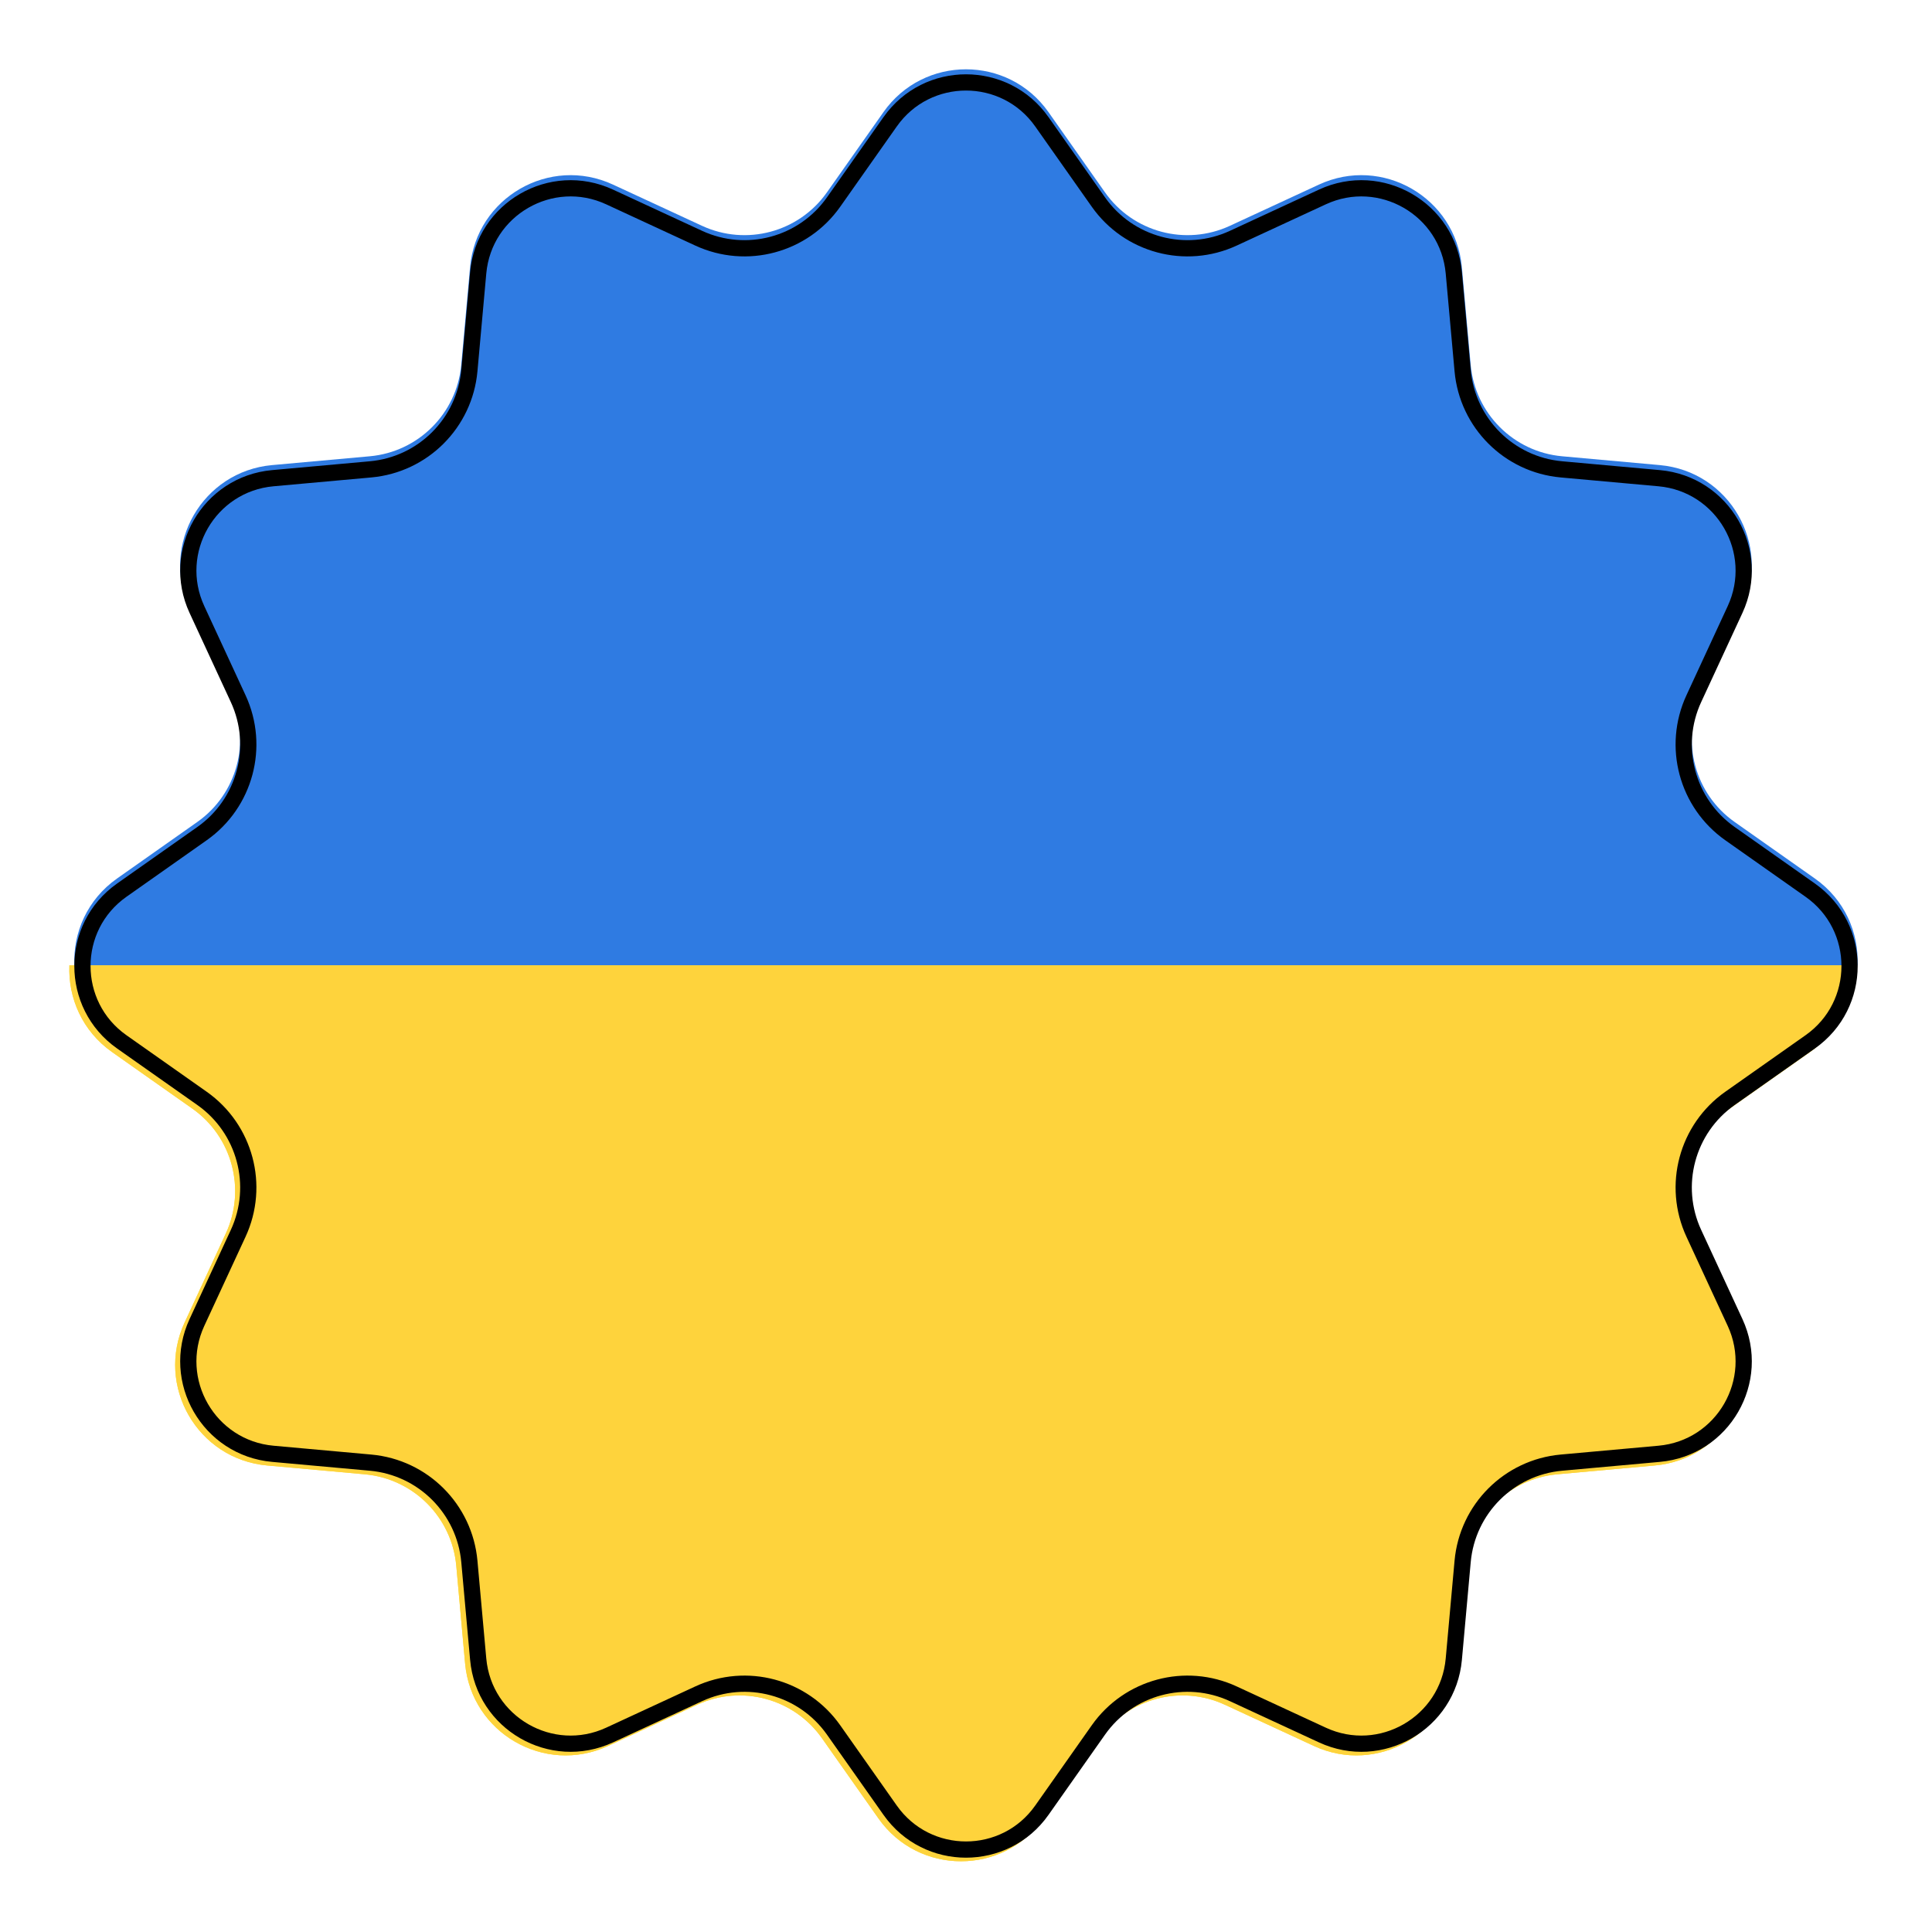
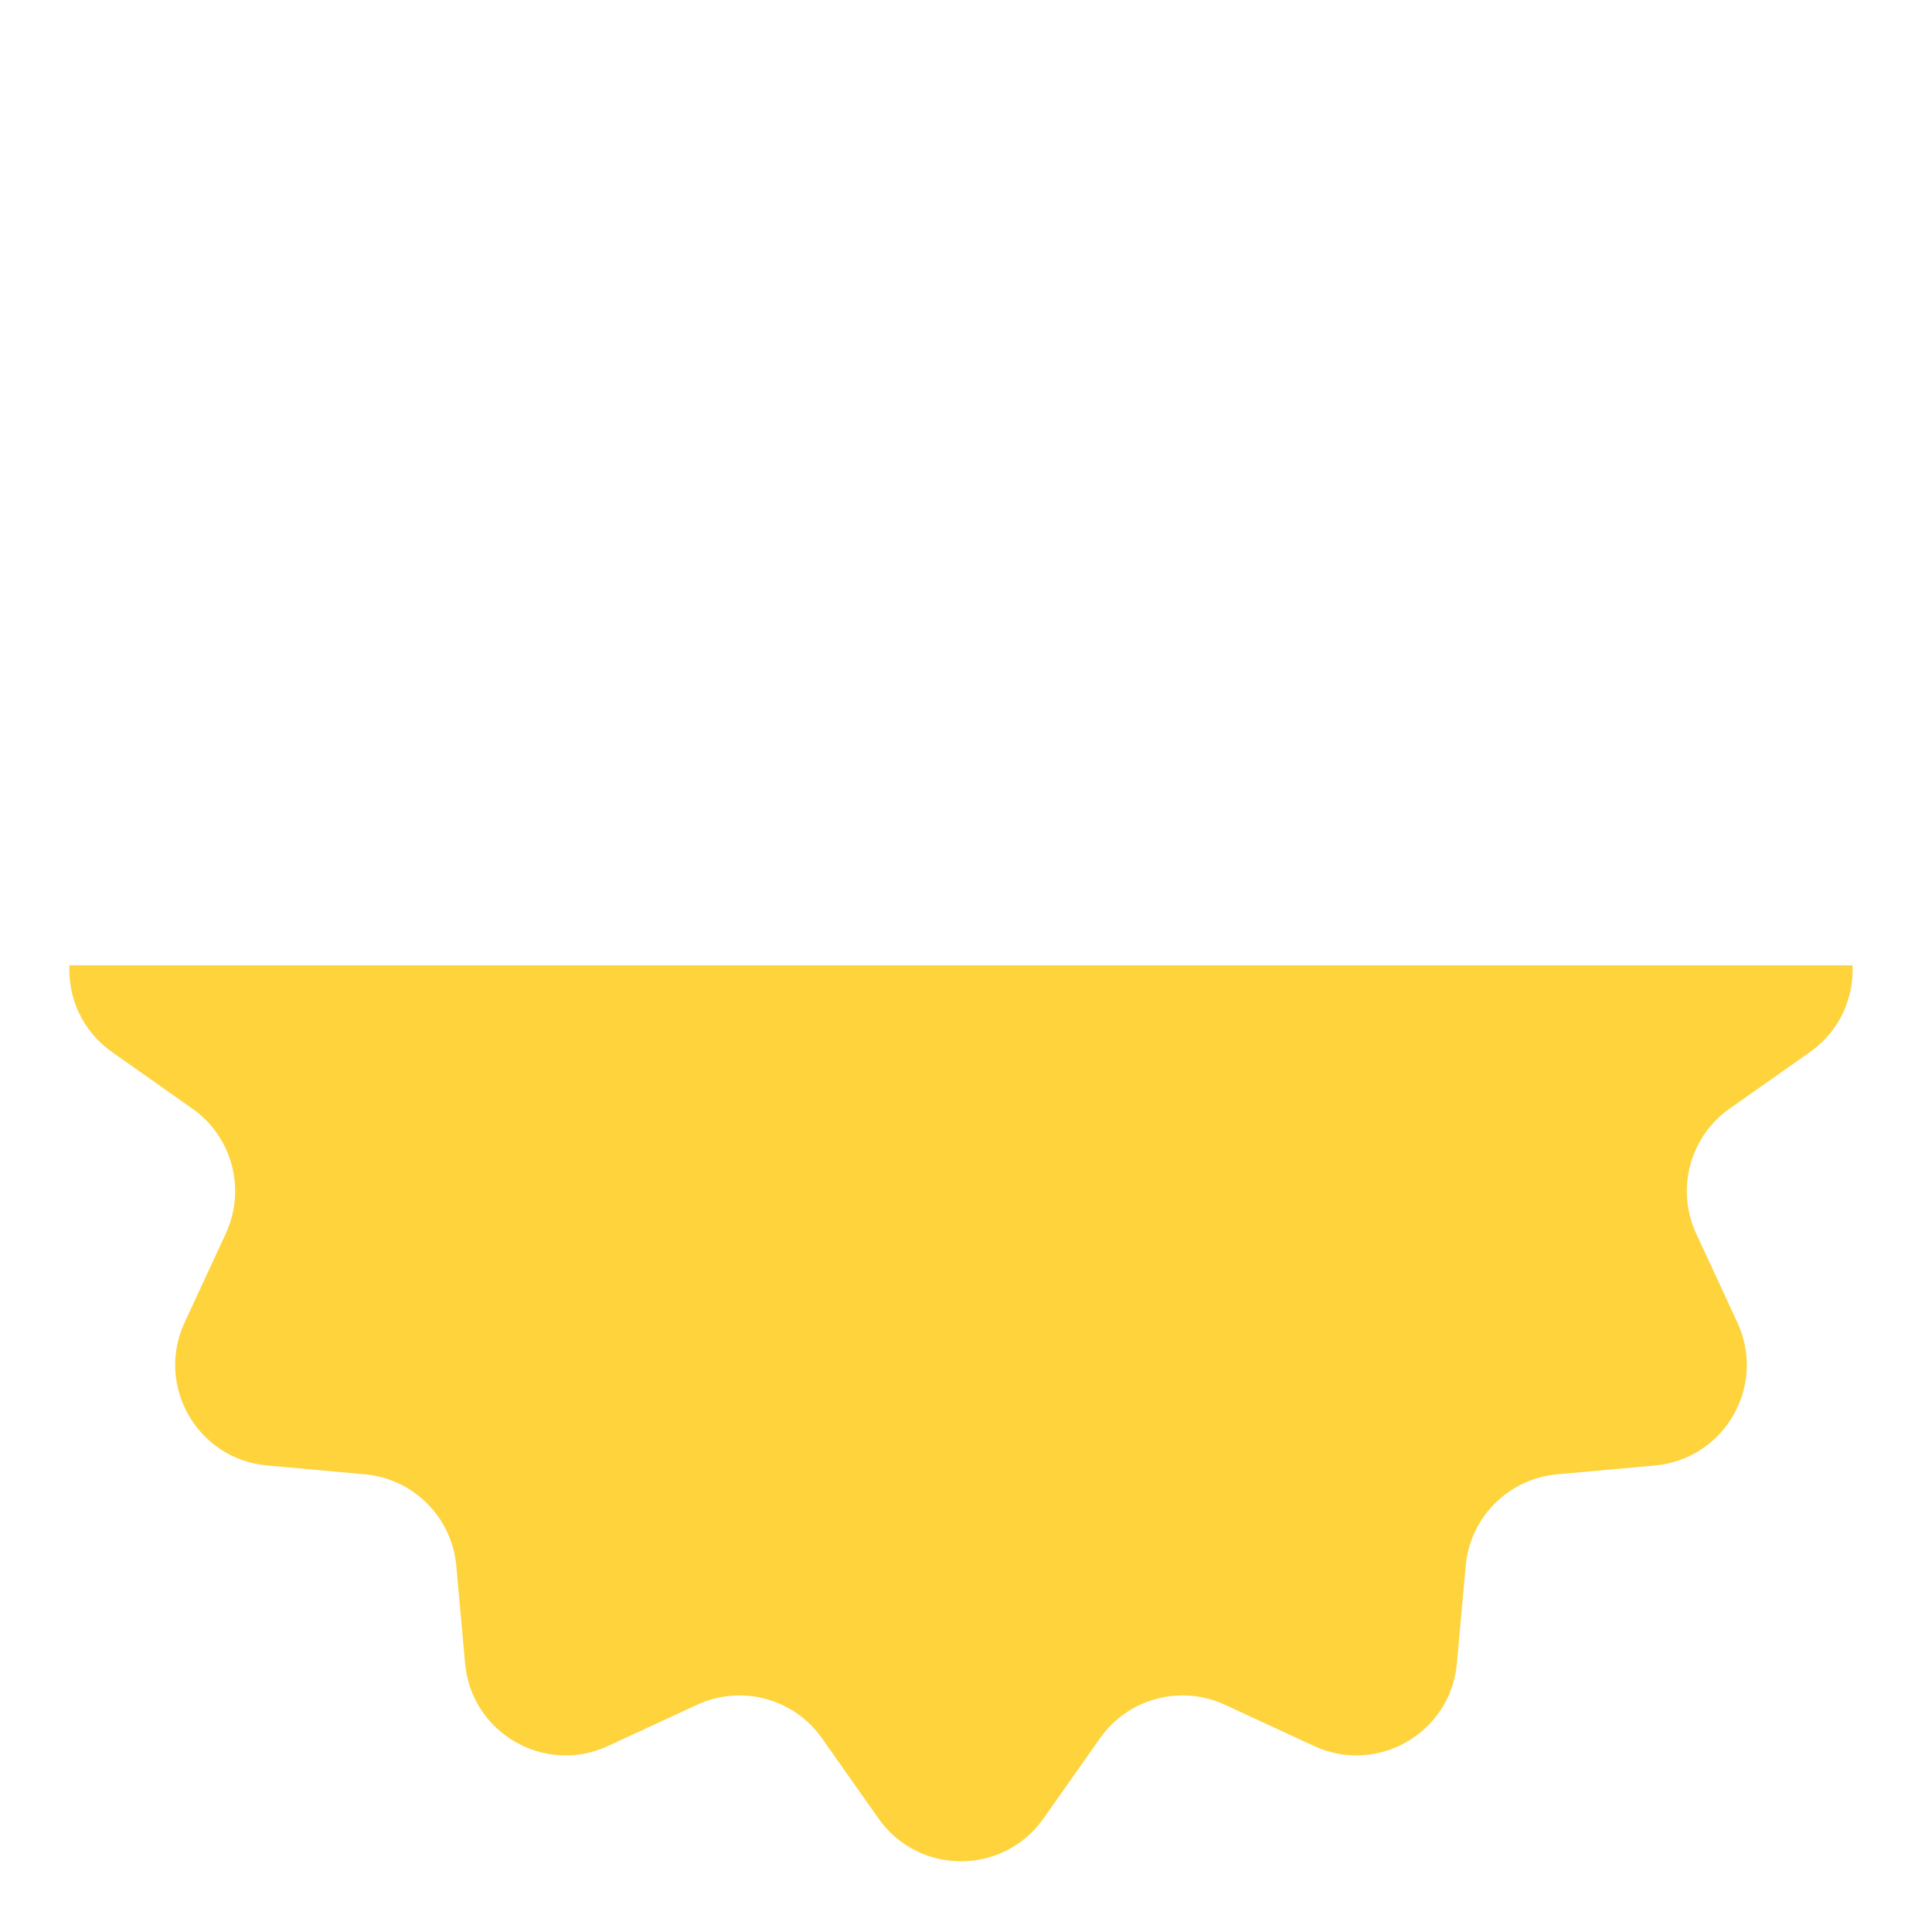
<svg xmlns="http://www.w3.org/2000/svg" width="382" height="382" viewBox="0 0 382 382" fill="none">
-   <path fill-rule="evenodd" clip-rule="evenodd" d="M207.304 22.165C199.356 10.883 182.629 10.883 174.681 22.165L163.503 38.033C157.951 45.914 147.559 48.698 138.81 44.649L121.196 36.496C108.672 30.699 94.185 39.063 92.944 52.808L91.197 72.138C90.33 81.739 82.722 89.347 73.121 90.215L53.79 91.961C40.045 93.203 31.682 107.689 37.479 120.214L45.631 137.828C49.681 146.576 46.896 156.969 39.015 162.52L23.147 173.698C17.247 177.855 14.432 184.412 14.703 190.86H367.281C367.552 184.412 364.737 177.855 358.837 173.698L342.969 162.52C335.088 156.969 332.304 146.576 336.353 137.828L344.506 120.214C350.303 107.689 341.939 93.203 328.194 91.961L308.864 90.215C299.263 89.347 291.655 81.739 290.787 72.138L289.041 52.808C287.799 39.063 273.313 30.699 260.788 36.496L243.174 44.649C234.426 48.698 224.033 45.914 218.482 38.033L207.304 22.165Z" fill="#2F7BE2" />
-   <path fill-rule="evenodd" clip-rule="evenodd" d="M206.321 359.554C198.374 370.837 181.646 370.837 173.698 359.554L162.52 343.687C156.969 335.806 146.576 333.021 137.828 337.07L120.214 345.223C107.689 351.02 93.203 342.656 91.961 328.911L90.215 309.581C89.347 299.98 81.739 292.372 72.138 291.505L52.808 289.758C39.063 288.516 30.699 274.03 36.496 261.506L44.649 243.891C48.698 235.143 45.914 224.751 38.033 219.199L22.165 208.021C16.265 203.865 13.45 197.307 13.721 190.86H366.299C366.57 197.307 363.755 203.865 357.855 208.021L341.987 219.199C334.106 224.751 331.321 235.143 335.371 243.891L343.523 261.506C349.32 274.03 340.957 288.516 327.212 289.758L307.881 291.505C298.28 292.372 290.672 299.98 289.805 309.581L288.058 328.911C286.817 342.656 272.33 351.02 259.806 345.223L242.192 337.07C233.443 333.021 223.051 335.806 217.499 343.687L206.321 359.554Z" fill="#F8E137" />
  <path fill-rule="evenodd" clip-rule="evenodd" d="M206.321 359.554C198.374 370.837 181.646 370.837 173.698 359.554L162.52 343.687C156.969 335.806 146.576 333.021 137.828 337.07L120.214 345.223C107.689 351.02 93.203 342.656 91.961 328.911L90.215 309.581C89.347 299.98 81.739 292.372 72.138 291.505L52.808 289.758C39.063 288.516 30.699 274.03 36.496 261.506L44.649 243.891C48.698 235.143 45.914 224.751 38.033 219.199L22.165 208.021C16.265 203.865 13.45 197.307 13.721 190.86H366.299C366.57 197.307 363.755 203.865 357.855 208.021L341.987 219.199C334.106 224.751 331.321 235.143 335.371 243.891L343.523 261.506C349.32 274.03 340.957 288.516 327.212 289.758L307.881 291.505C298.28 292.372 290.672 299.98 289.805 309.581L288.058 328.911C286.817 342.656 272.33 351.02 259.806 345.223L242.192 337.07C233.443 333.021 223.051 335.806 217.499 343.687L206.321 359.554Z" fill="#FED33C" />
-   <path d="M205.999 24.079L217.177 39.947C223.176 48.462 234.404 51.471 243.856 47.096L261.47 38.943C272.987 33.612 286.308 41.303 287.45 53.942L289.197 73.273C290.134 83.646 298.354 91.866 308.727 92.803L328.058 94.55C340.697 95.692 348.388 109.013 343.057 120.53L334.904 138.144C330.529 147.596 333.538 158.824 342.053 164.823L357.92 176.001C368.295 183.309 368.295 198.691 357.92 205.999L342.053 217.177C333.538 223.176 330.529 234.404 334.904 243.856L343.057 261.47C348.388 272.987 340.697 286.308 328.058 287.45L308.727 289.197C298.354 290.134 290.134 298.354 289.197 308.727L287.45 328.058C286.308 340.697 272.987 348.388 261.47 343.057L243.856 334.904C234.404 330.529 223.176 333.538 217.177 342.053L205.999 357.92C198.691 368.295 183.309 368.295 176.001 357.92L164.823 342.053C158.824 333.538 147.596 330.529 138.144 334.904L120.53 343.057C109.013 348.388 95.692 340.697 94.55 328.058L92.803 308.727C91.866 298.354 83.646 290.134 73.273 289.197L53.942 287.45C41.303 286.308 33.612 272.987 38.943 261.47L47.096 243.856C51.471 234.404 48.462 223.176 39.947 217.177L24.079 205.999C13.705 198.691 13.705 183.309 24.079 176.001L39.947 164.823C48.462 158.824 51.471 147.596 47.096 138.144L38.943 120.53C33.612 109.013 41.303 95.692 53.942 94.55L73.273 92.803C83.646 91.866 91.866 83.646 92.803 73.273L94.55 53.942C95.692 41.303 109.013 33.612 120.53 38.943L138.144 47.096C147.596 51.471 158.824 48.462 164.823 39.947L176.001 24.079C183.309 13.705 198.691 13.705 205.999 24.079Z" stroke="black" stroke-width="3.21" />
</svg>